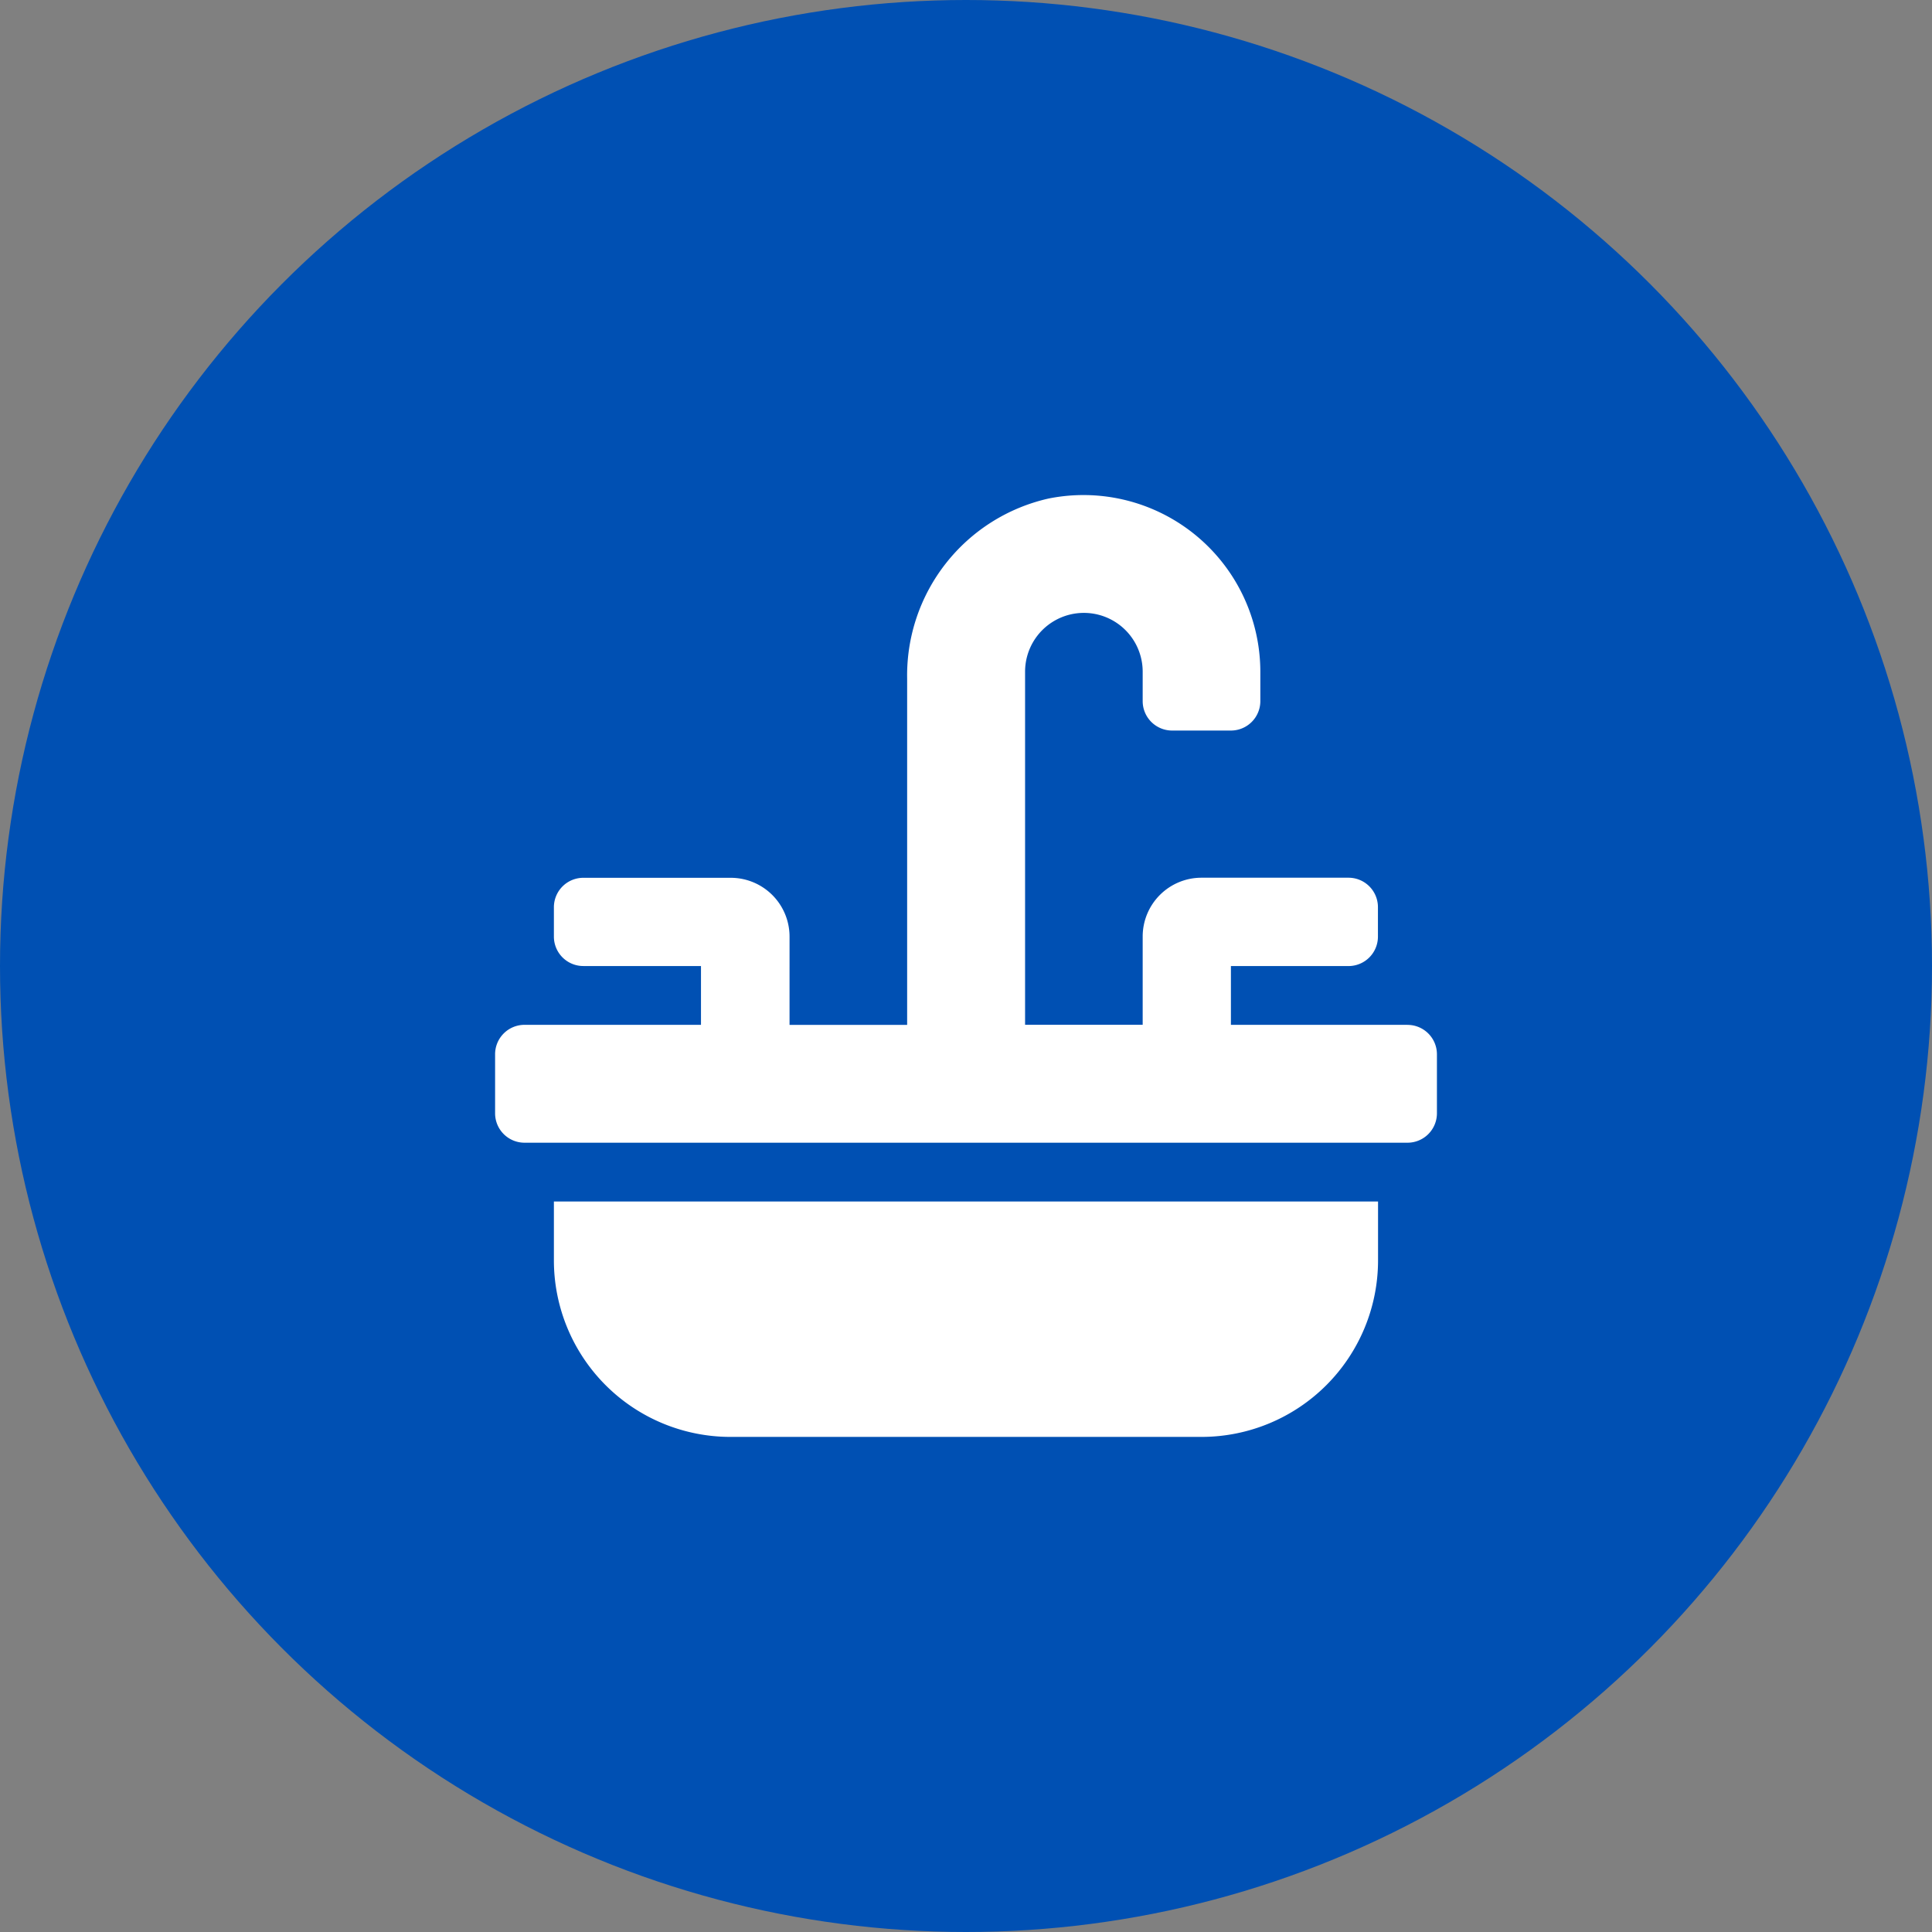
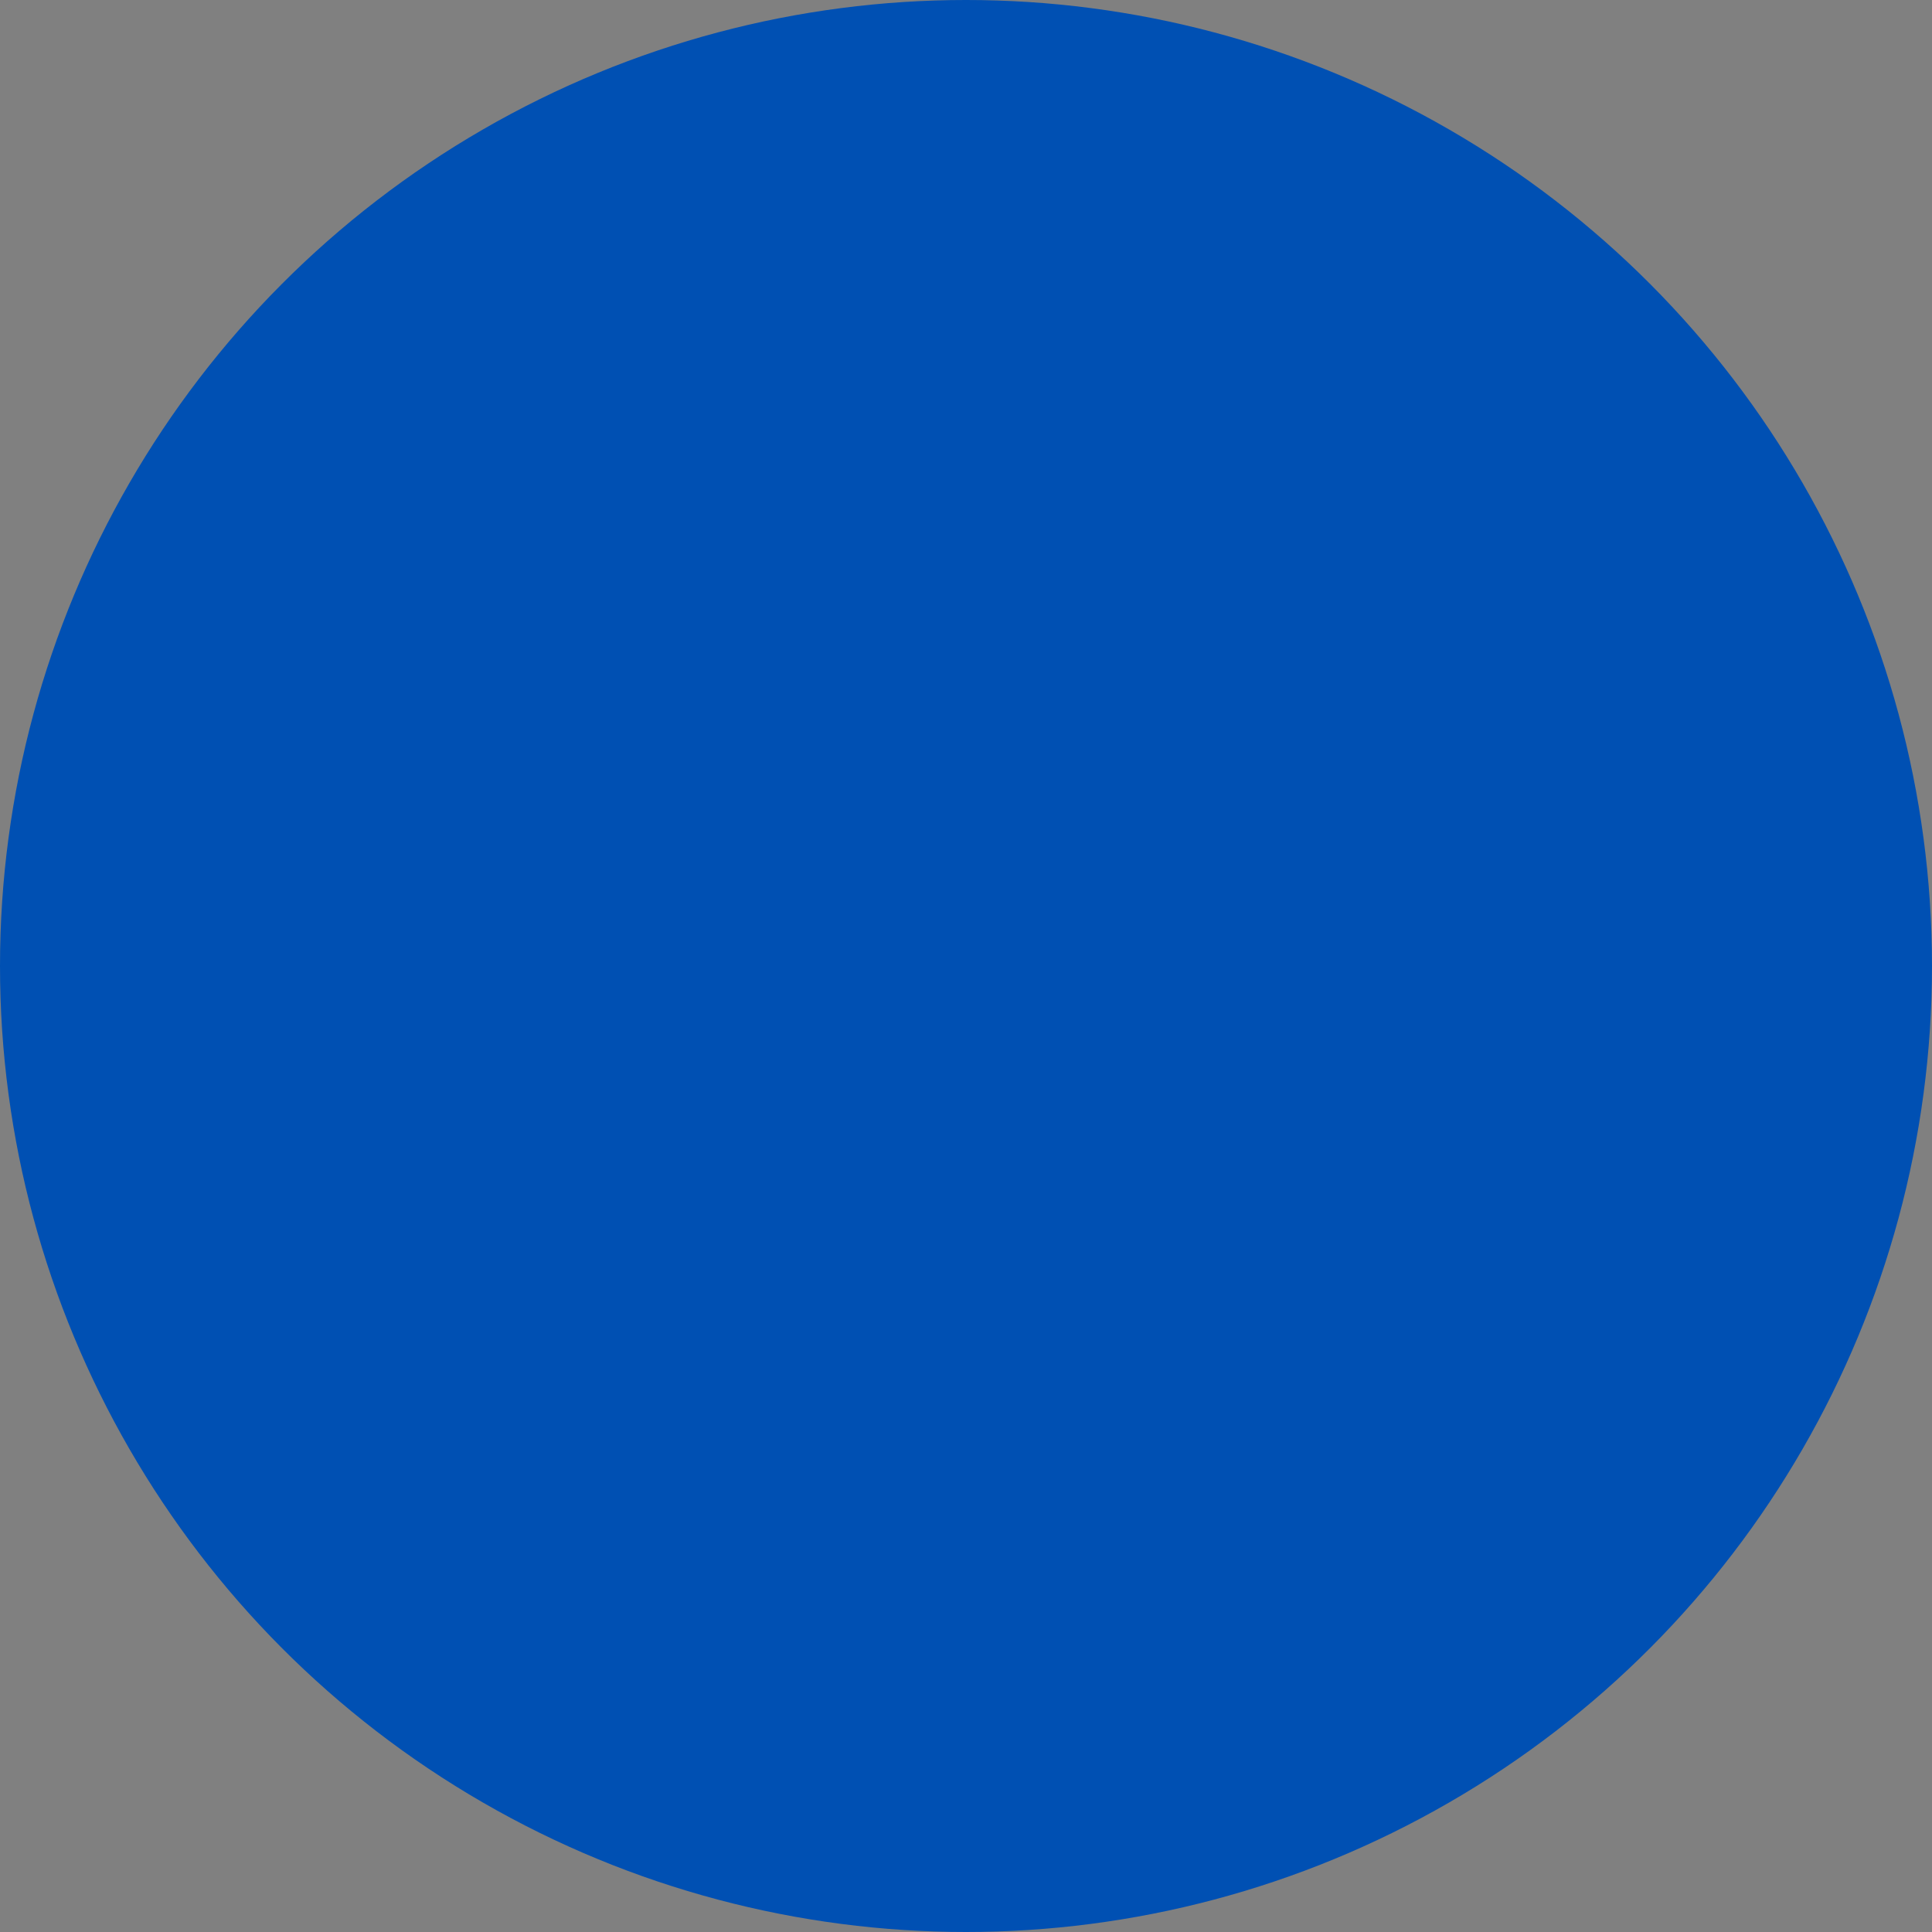
<svg xmlns="http://www.w3.org/2000/svg" width="69" height="69" viewBox="0 0 69 69">
  <rect x="0" y="0" width="69" height="69" fill="#808080" stroke="none" />
  <g id="Groupe_190" data-name="Groupe 190" transform="translate(-607 -4109)">
    <circle id="Ellipse_4" data-name="Ellipse 4" cx="34.5" cy="34.5" r="34.5" transform="translate(607 4109)" fill="#0050b3" />
-     <path id="sink_bathroom_water_icon_195353" d="M2.1,27.3a6.307,6.307,0,0,0,6.307,6.307H25.228A6.307,6.307,0,0,0,31.534,27.3V25.2H2.1Zm30.483-8.409H26.279v-2.1h4.2a1.051,1.051,0,0,0,1.051-1.051V14.687a1.051,1.051,0,0,0-1.051-1.051H25.228a2.1,2.1,0,0,0-2.1,2.1v3.153h-4.2V6.278a2.1,2.1,0,1,1,4.2,0V7.329a1.051,1.051,0,0,0,1.051,1.051h2.1A1.051,1.051,0,0,0,27.33,7.329V6.278A6.317,6.317,0,0,0,19.766.094a6.474,6.474,0,0,0-5.05,6.434V18.892h-4.2V15.739a2.1,2.1,0,0,0-2.1-2.1H3.153A1.051,1.051,0,0,0,2.1,14.687v1.051A1.051,1.051,0,0,0,3.153,16.79h4.2v2.1H1.051A1.051,1.051,0,0,0,0,19.943v2.1A1.051,1.051,0,0,0,1.051,23.1H32.586a1.051,1.051,0,0,0,1.051-1.051v-2.1A1.051,1.051,0,0,0,32.586,18.892Z" transform="translate(624.682 4126.711)" fill="#fff" />
  </g>
</svg>